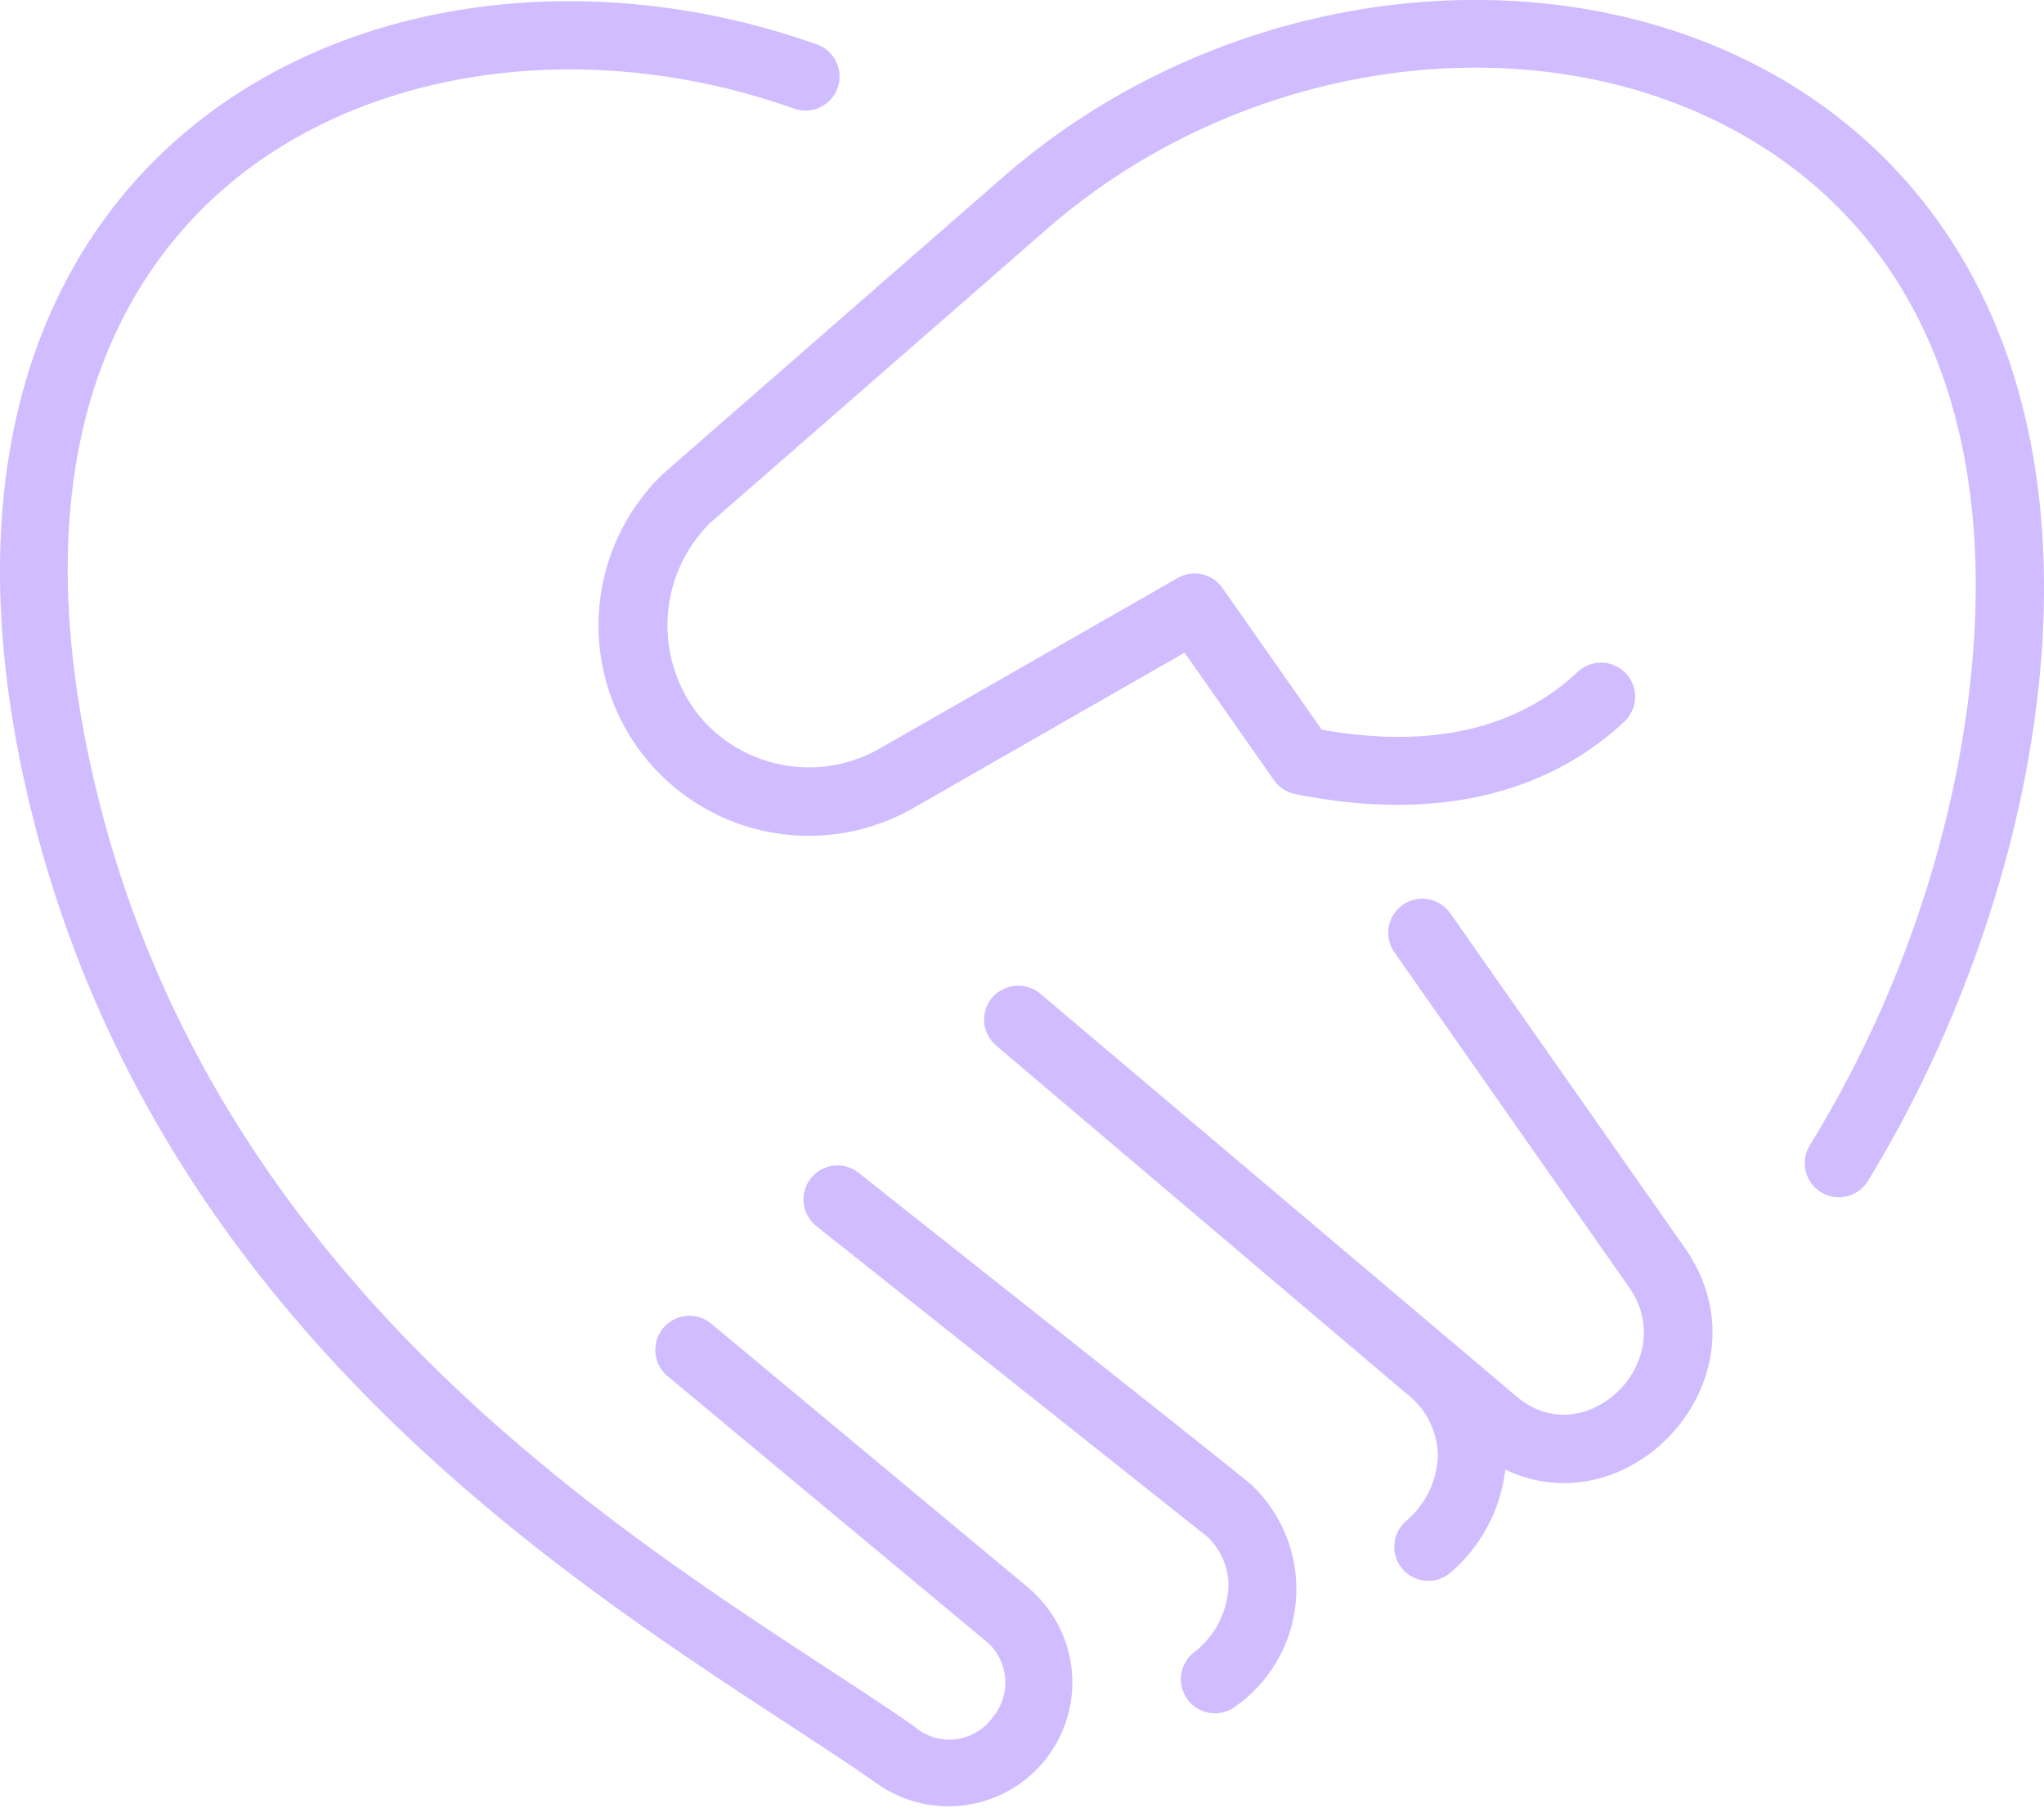
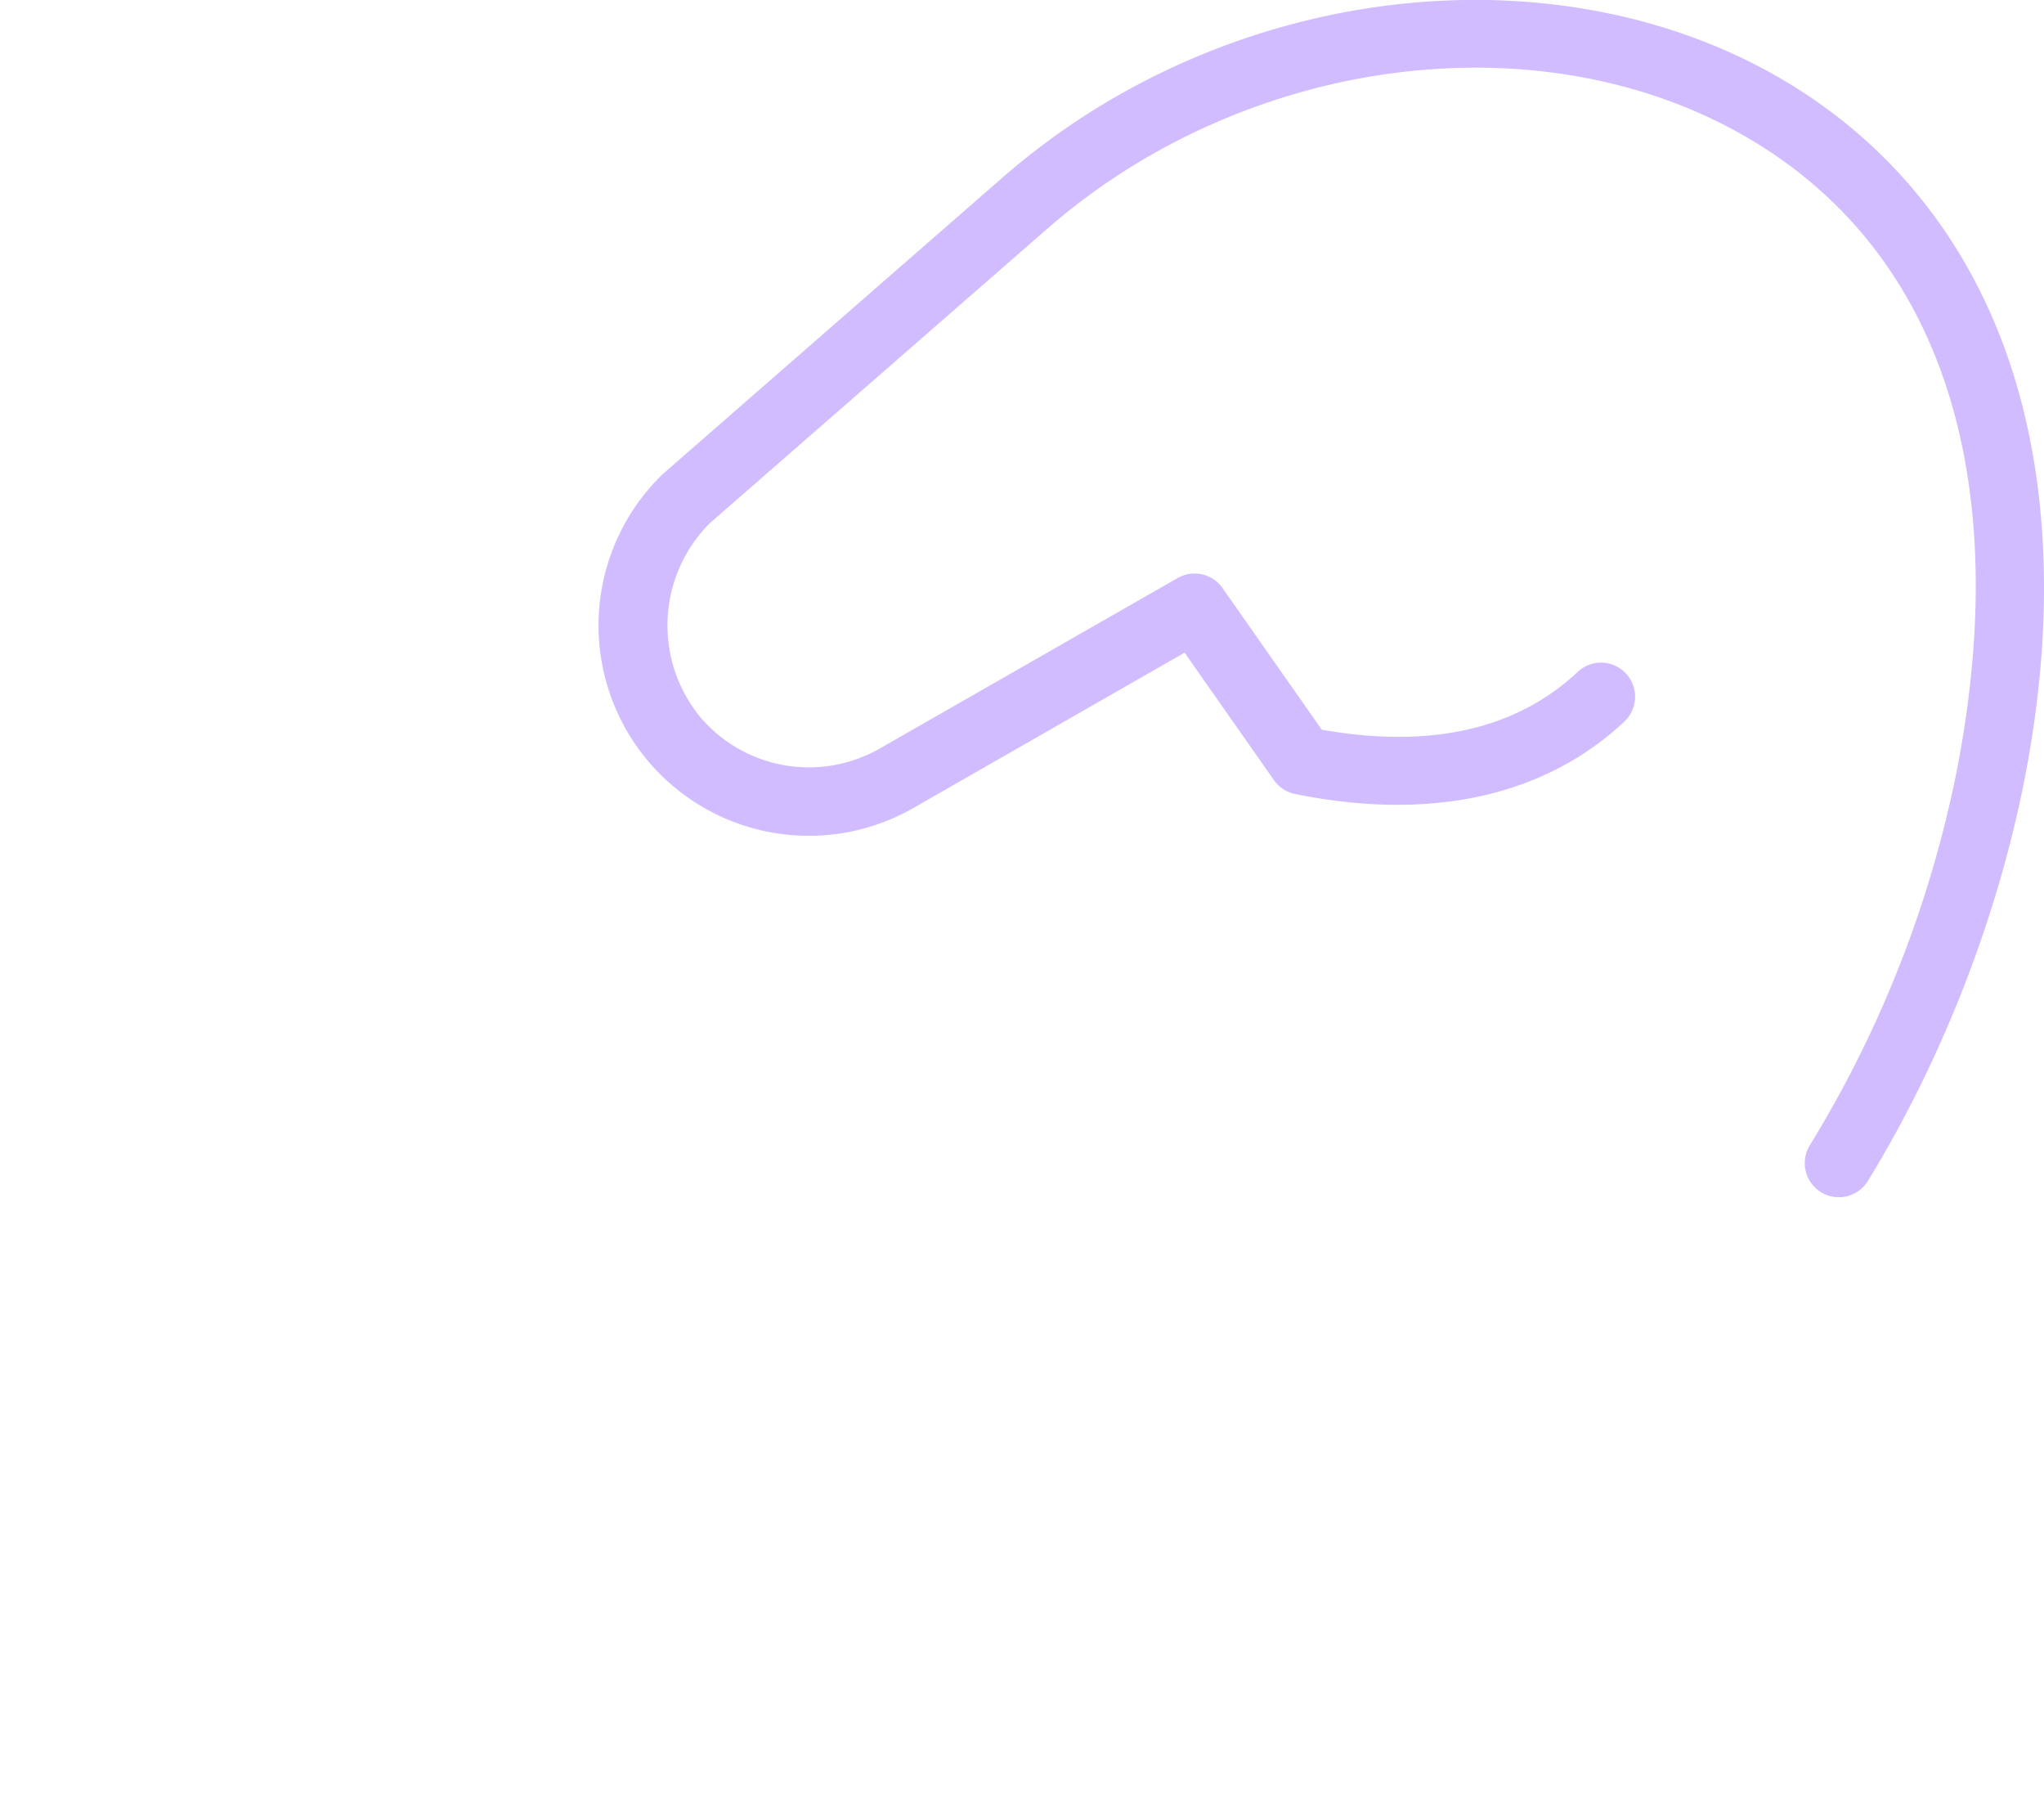
<svg xmlns="http://www.w3.org/2000/svg" id="handshake" width="56.118" height="49.63" viewBox="0 0 56.118 49.63">
-   <path id="Path_27798" data-name="Path 27798" d="M28.228,71.58l-8.7-7.242a.935.935,0,1,0-1.2,1.438l8.7,7.242a1.48,1.48,0,0,1,.228,2.121,1.463,1.463,0,0,1-2.155.254C19.321,71.353,5.934,64.432,2.517,49.142c-1.966-8.8.848-13.5,3.554-15.894,3.848-3.406,10.023-4.295,15.73-2.265a.935.935,0,1,0,.627-1.762C10.859,25.106-3.31,31.643.692,49.55,3.856,63.708,14.957,70.963,21.589,75.3c.895.585,1.739,1.137,2.444,1.629a3.4,3.4,0,0,0,4.195-5.347Z" transform="translate(0 -28.001)" fill="#d0bcff" />
-   <path id="Path_27799" data-name="Path 27799" d="M201.13,310.261c-.276-.258-10.413-8.263-10.766-8.552a.935.935,0,1,0-1.162,1.464l10.691,8.492a1.84,1.84,0,0,1,.6,1.36,2.41,2.41,0,0,1-.946,1.829.935.935,0,0,0,1.15,1.475A3.939,3.939,0,0,0,201.13,310.261Z" transform="translate(-166.765 -269.496)" fill="#d0bcff" />
-   <path id="Path_27800" data-name="Path 27800" d="M243.852,239.168a.935.935,0,0,0-1.532,1.074l6.436,9.183c1.439,2.053-1.208,4.594-3.074,3.015l-13.076-11.056a.946.946,0,0,0-1.329.1.933.933,0,0,0,.121,1.327l11.25,9.542a2.184,2.184,0,0,1,.865,1.679,2.452,2.452,0,0,1-.874,1.821.935.935,0,0,0,1.225,1.413,4.4,4.4,0,0,0,1.5-2.824c3.514,1.66,7.354-2.628,4.926-6.091Z" transform="translate(-204.036 -214.099)" fill="#d0bcff" />
  <path id="Path_27801" data-name="Path 27801" d="M179.23,37.052C175.042,26.186,160.528,25,151.8,32.634c0,0-9.307,8.12-9.322,8.135a5.775,5.775,0,0,0,6.89,9.158l7.444-4.263,2.454,3.5a.934.934,0,0,0,.58.38c3.722.753,6.848.066,9.039-1.988a.935.935,0,1,0-1.279-1.365c-1.687,1.581-4.05,2.115-7.027,1.588l-2.726-3.889a.935.935,0,0,0-1.231-.275L148.435,48.3a3.914,3.914,0,0,1-4.9-.844,3.966,3.966,0,0,1,.243-5.347l9.25-8.07c5.432-4.747,13.494-5.819,19.17-2.55,5.34,3.076,7.4,9.263,5.814,17.421a31.393,31.393,0,0,1-4.035,10.278.935.935,0,1,0,1.595.978C179.576,53.636,181.975,44.174,179.23,37.052Z" transform="translate(-124.289 -27.748)" fill="#d0bcff" />
</svg>